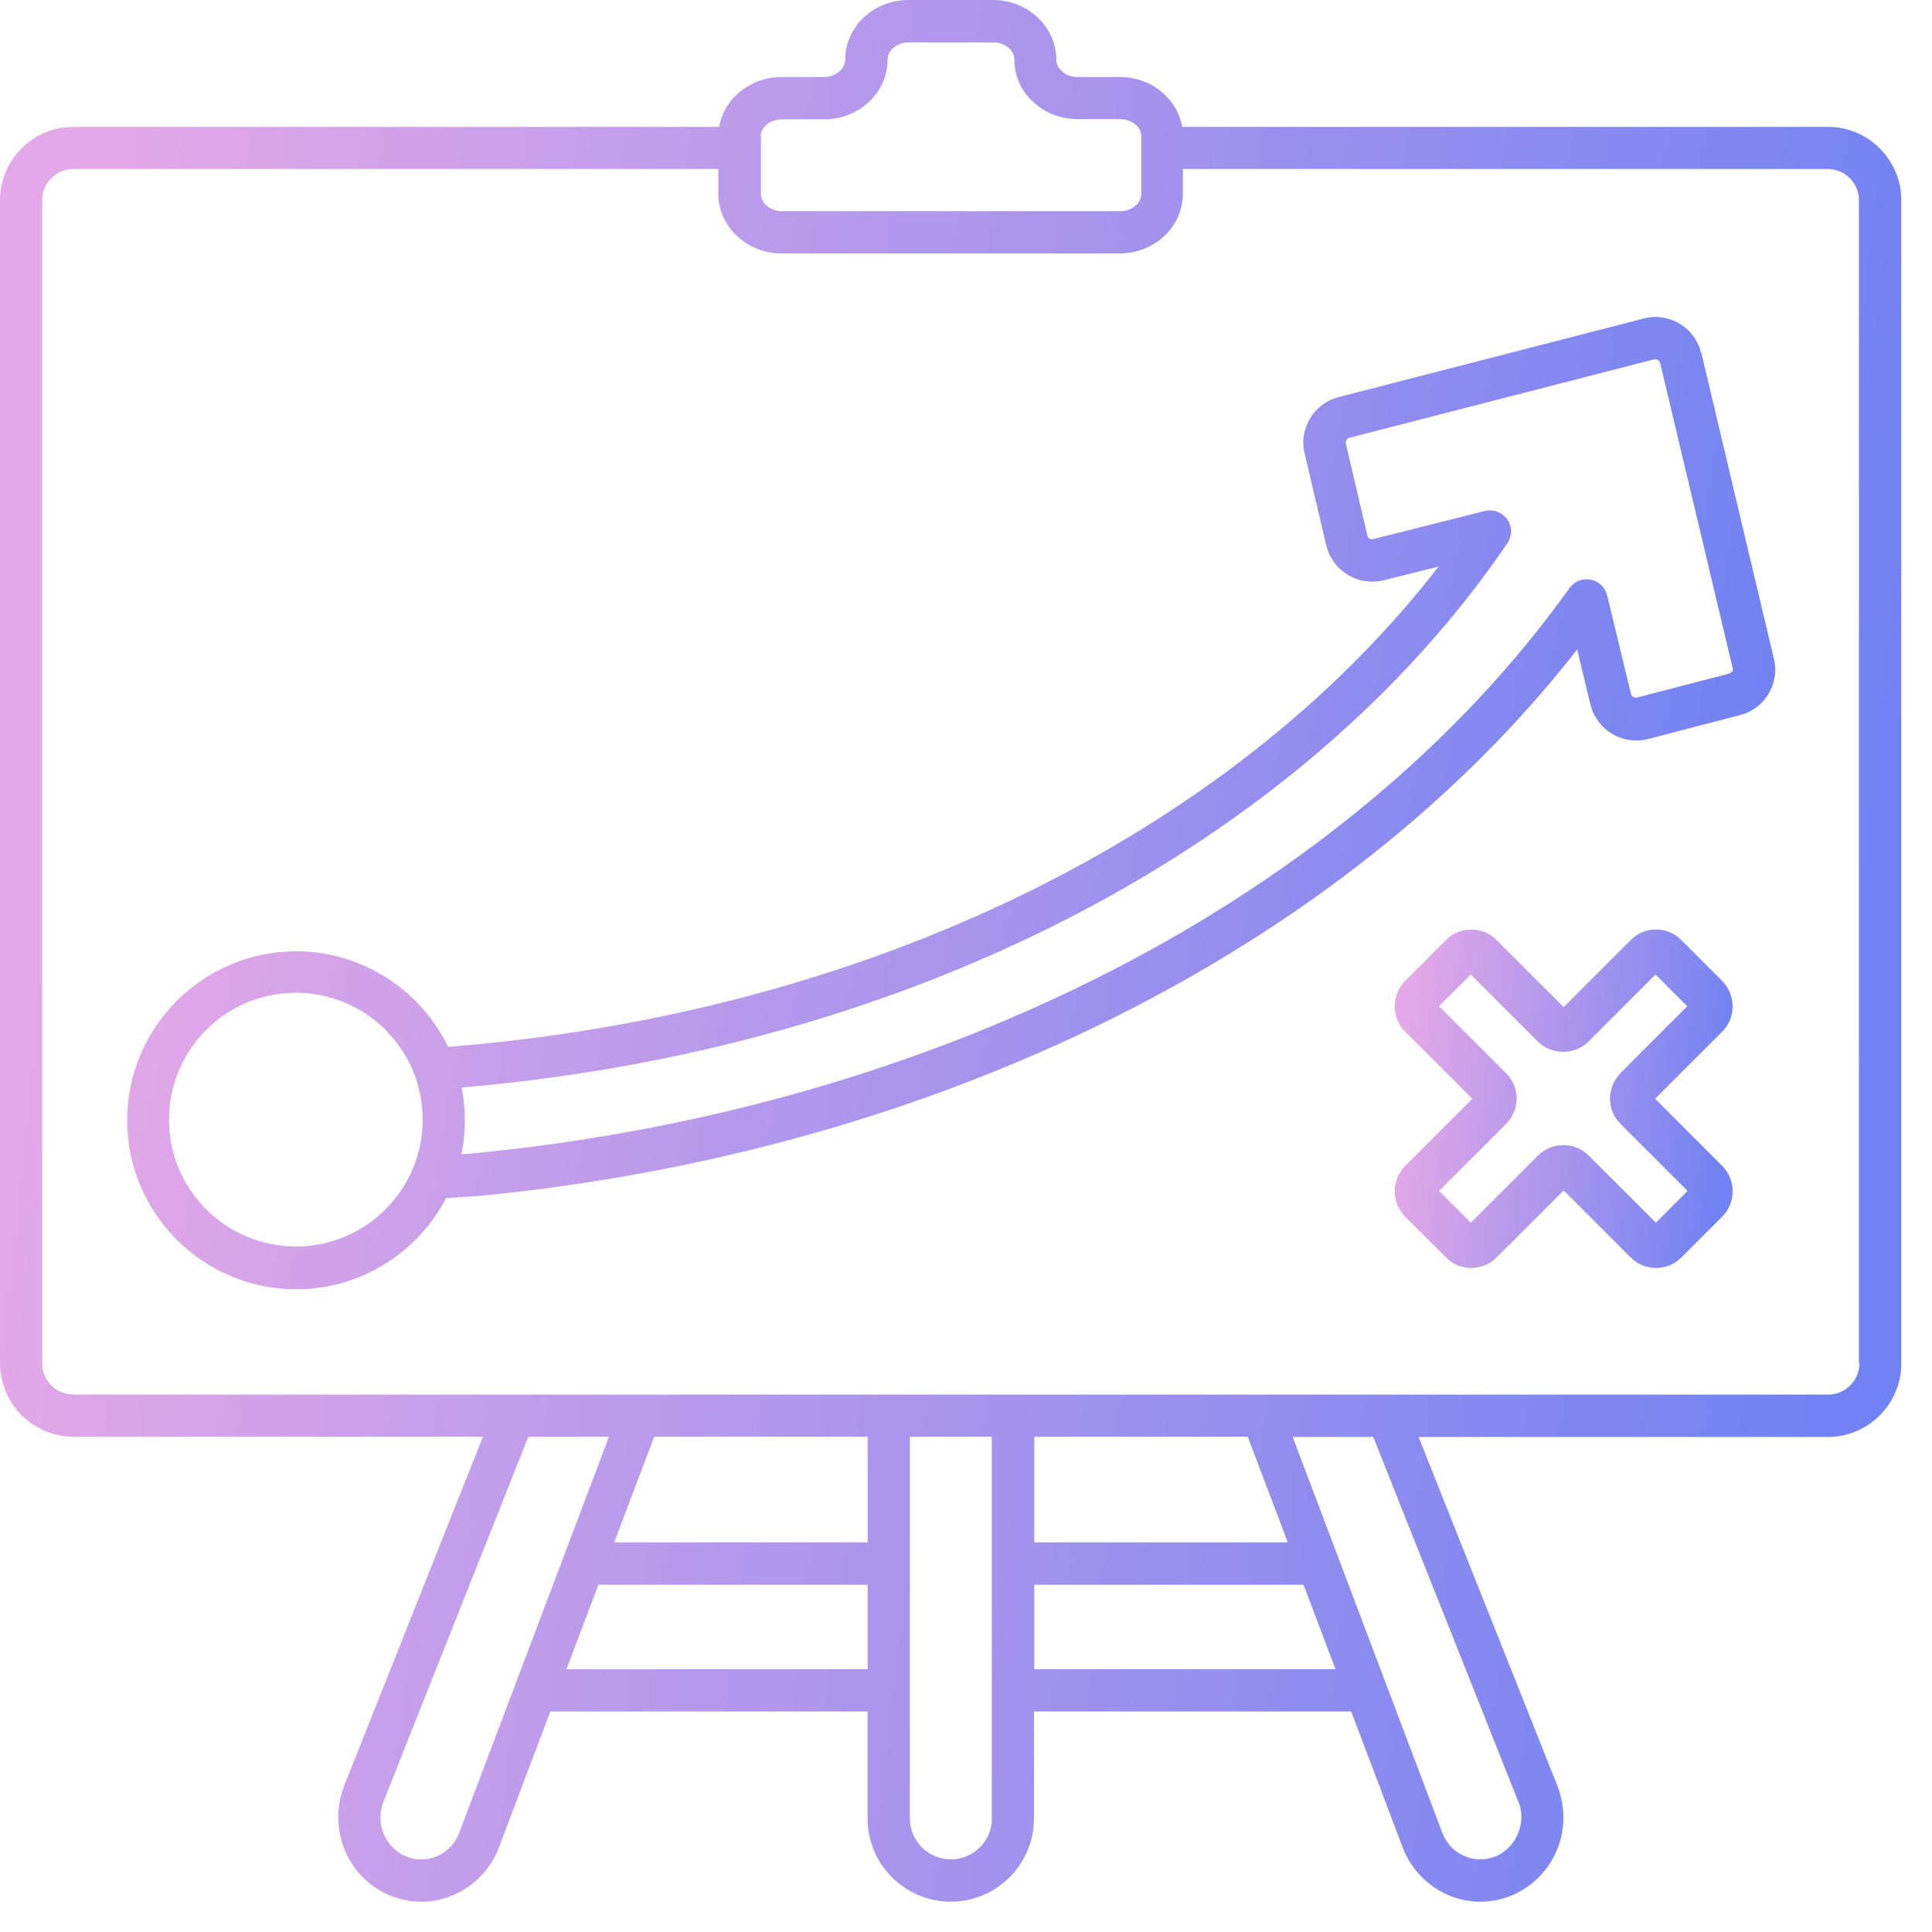
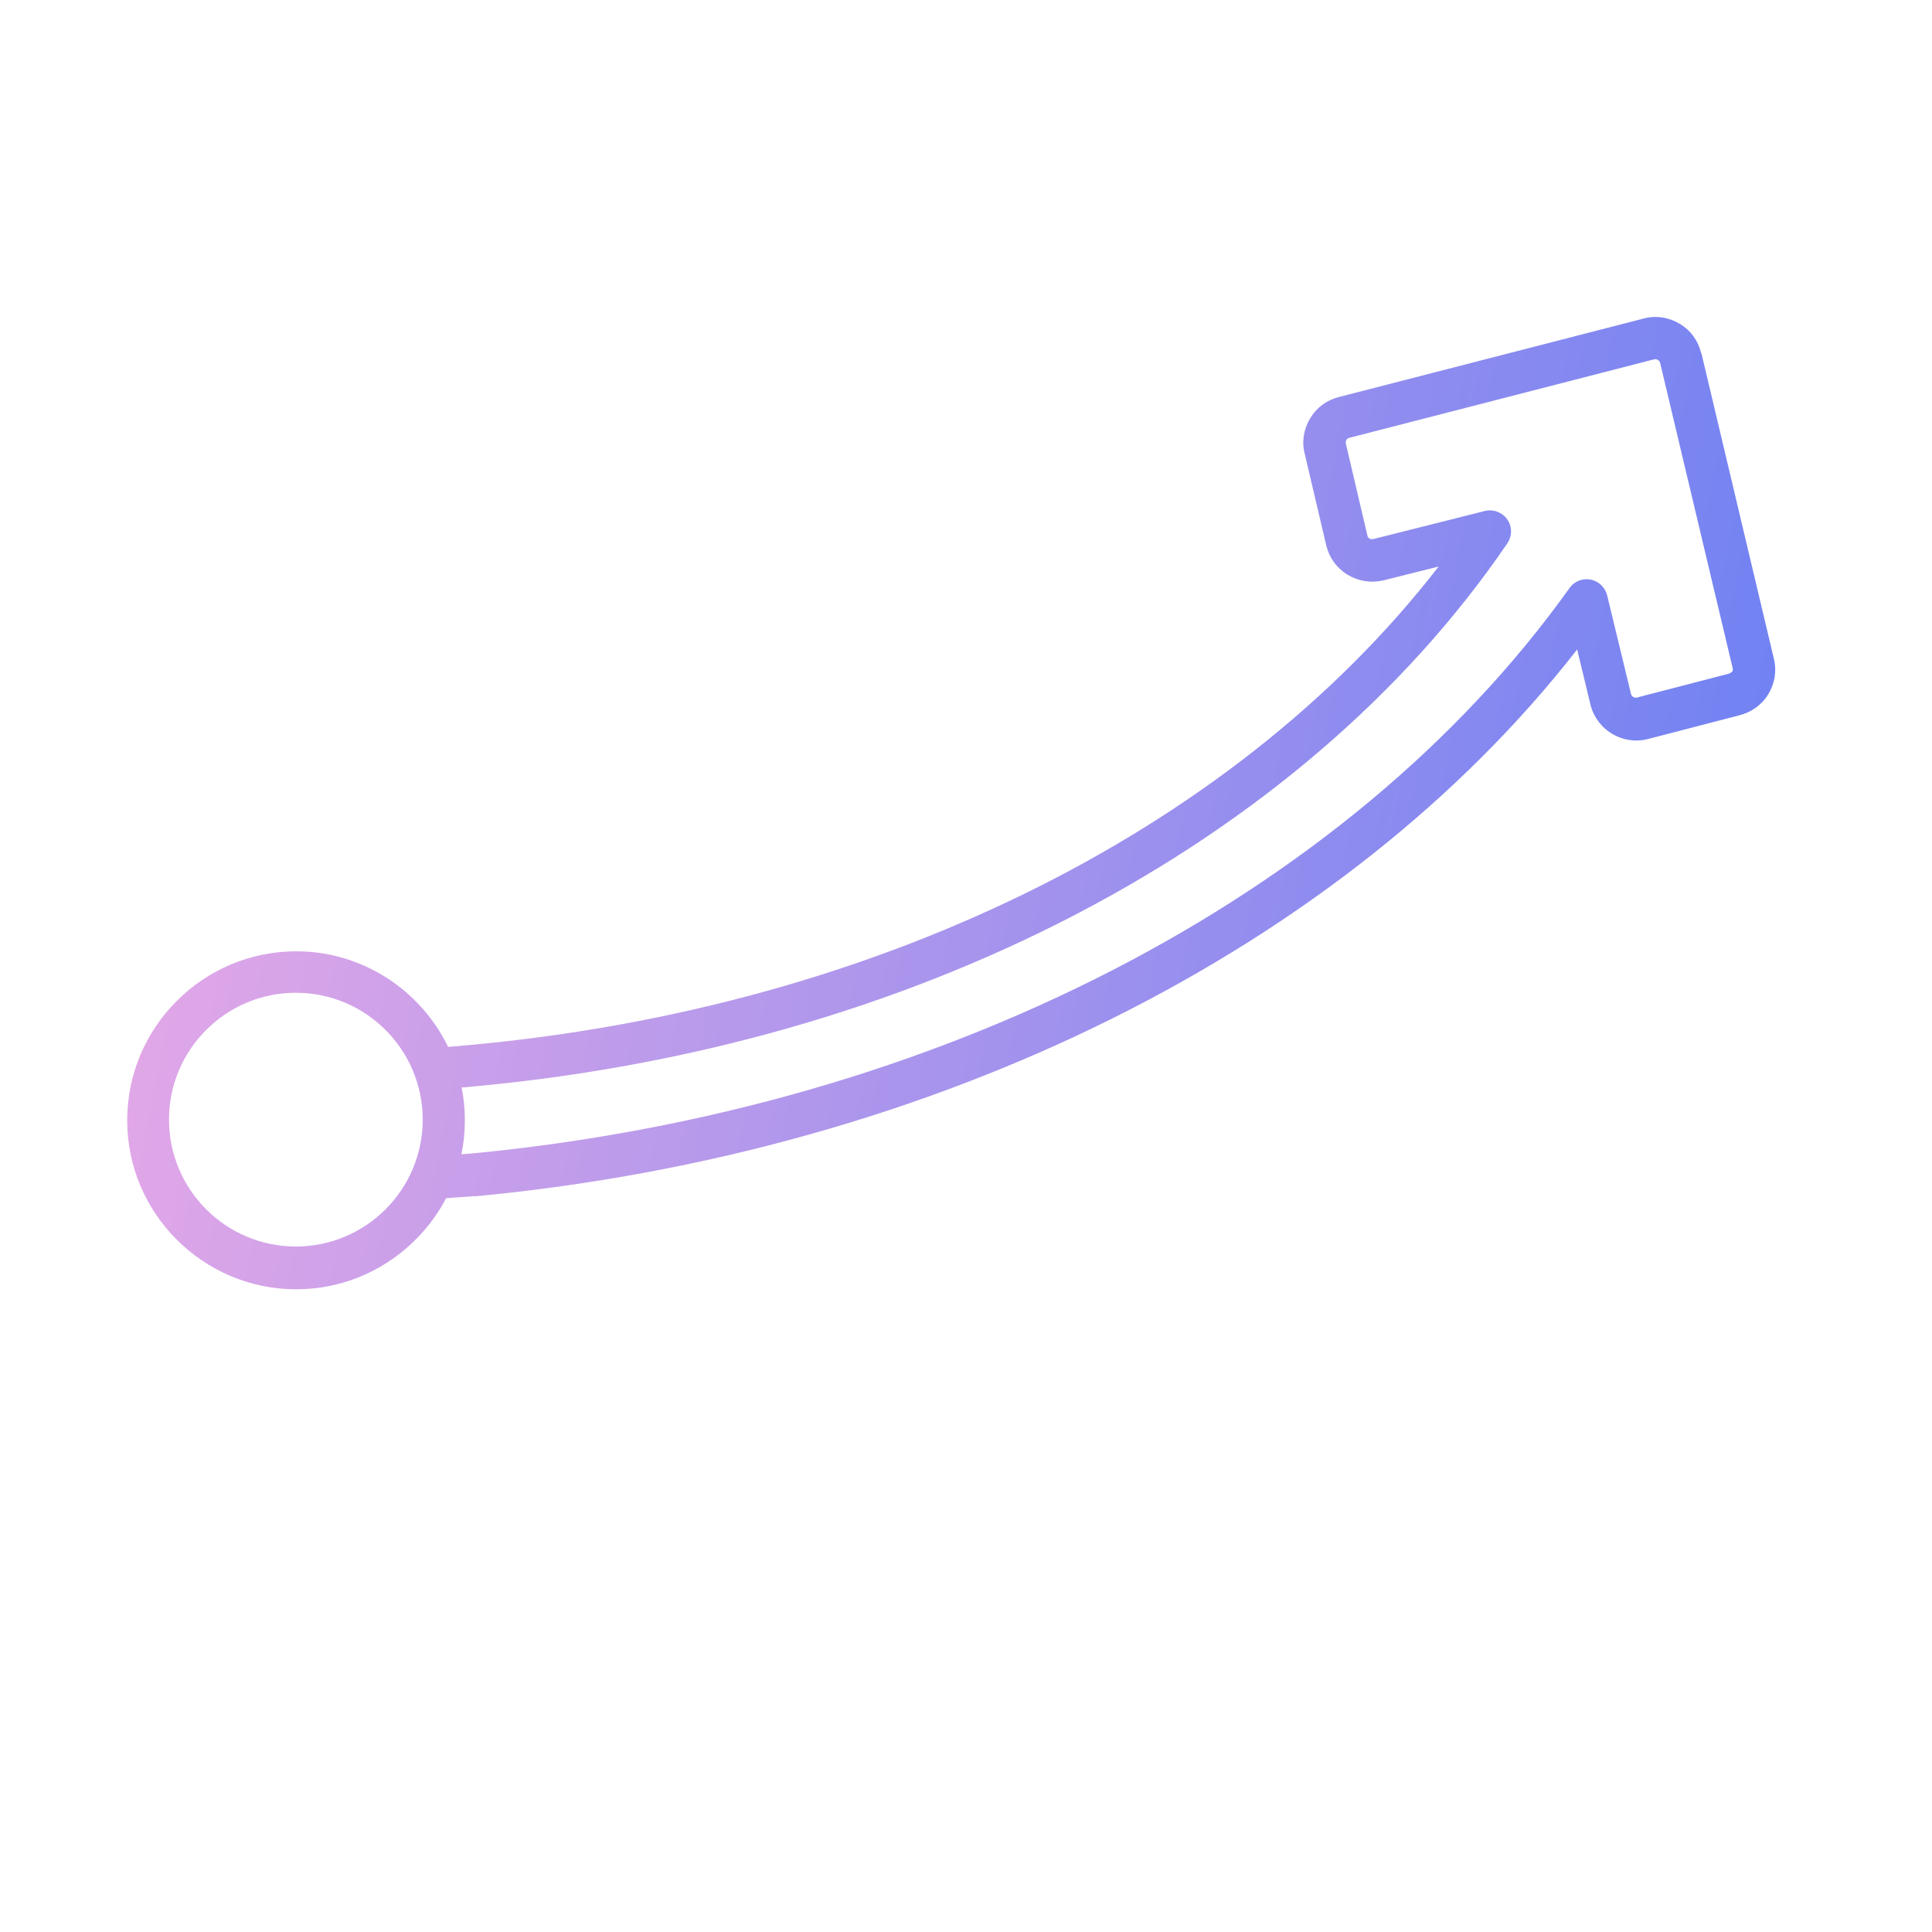
<svg xmlns="http://www.w3.org/2000/svg" width="48" height="48" viewBox="0 0 48 48" fill="none">
-   <path d="M45.419 3.152H29.372C29.248 2.449 28.604 1.913 27.82 1.913H26.767C26.616 1.913 26.482 1.864 26.371 1.757C26.291 1.688 26.243 1.592 26.243 1.483C26.243 0.667 25.534 0 24.67 0H22.571C21.701 0 20.998 0.665 20.998 1.483C20.998 1.713 20.757 1.913 20.472 1.913H19.419C18.635 1.913 17.991 2.449 17.867 3.152H1.824C0.816 3.152 0 3.974 0 4.976V33.87C0 34.879 0.822 35.694 1.824 35.694H11.999L8.552 44.364C8.294 45.018 8.376 45.76 8.766 46.339C9.152 46.907 9.785 47.247 10.469 47.247C11.316 47.247 12.09 46.704 12.396 45.899L13.673 42.522H21.554V45.179C21.554 46.318 22.483 47.247 23.622 47.247C24.761 47.247 25.689 46.318 25.689 45.179V42.522H33.571L34.848 45.899C35.154 46.704 35.928 47.247 36.775 47.247C37.914 47.247 38.843 46.308 38.843 45.154C38.843 44.88 38.788 44.617 38.692 44.366L35.244 35.7H45.413C46.421 35.7 47.237 34.878 47.237 33.876V4.976C47.237 3.967 46.415 3.151 45.413 3.151L45.419 3.152ZM18.899 3.389C18.899 3.158 19.141 2.965 19.426 2.965H20.479C21.349 2.965 22.051 2.3 22.051 1.483C22.051 1.246 22.288 1.053 22.578 1.053H24.677C24.966 1.053 25.203 1.246 25.203 1.483C25.203 1.892 25.38 2.282 25.675 2.535C25.965 2.81 26.357 2.959 26.776 2.959H27.829C28.114 2.959 28.355 3.152 28.355 3.383V4.817C28.355 5.054 28.118 5.247 27.829 5.247H19.432C19.143 5.247 18.906 5.054 18.906 4.817V3.383L18.899 3.389ZM11.415 45.526C11.26 45.935 10.889 46.197 10.469 46.197C10.136 46.197 9.83 46.035 9.637 45.752C9.433 45.456 9.396 45.092 9.53 44.754L13.126 35.697H15.129L11.413 45.526L11.415 45.526ZM21.557 41.472H14.073L14.867 39.373H21.557L21.557 41.472ZM21.557 38.32H15.26L16.254 35.694H21.557L21.557 38.32ZM24.644 45.176C24.644 45.74 24.187 46.195 23.625 46.195C23.061 46.195 22.605 45.738 22.605 45.176V35.695H24.64V45.176H24.644ZM25.697 41.472V39.373H32.386L33.181 41.472H25.697ZM25.697 38.32V35.695H31L31.994 38.32H25.697ZM37.721 44.752C37.776 44.88 37.797 45.01 37.797 45.148C37.797 45.654 37.404 46.195 36.777 46.195C36.358 46.195 35.983 45.932 35.832 45.53L32.116 35.7H34.118L37.721 44.758L37.721 44.752ZM46.197 33.87C46.197 34.3 45.849 34.648 45.419 34.648H1.825C1.395 34.648 1.047 34.3 1.047 33.87V4.976C1.047 4.546 1.395 4.198 1.825 4.198H17.845V4.815C17.845 5.63 18.554 6.297 19.418 6.297H27.815C28.685 6.297 29.388 5.633 29.388 4.815V4.198H45.407C45.837 4.198 46.185 4.546 46.185 4.976V33.87H46.197Z" fill="url(#paint0_linear_3387_14180)" />
-   <path d="M43.045 25C43.045 24.763 42.953 24.543 42.787 24.371L41.768 23.352C41.424 23.008 40.86 23.008 40.518 23.352L38.849 25.021L37.179 23.352C36.835 23.008 36.271 23.008 35.929 23.352L34.91 24.371C34.745 24.537 34.652 24.763 34.652 25C34.652 25.237 34.745 25.461 34.91 25.629L36.58 27.298L34.91 28.968C34.745 29.133 34.652 29.36 34.652 29.597C34.652 29.834 34.745 30.054 34.91 30.226L35.929 31.245C36.273 31.589 36.837 31.589 37.179 31.245L38.849 29.576L40.518 31.245C40.69 31.417 40.914 31.503 41.141 31.503C41.367 31.503 41.598 31.417 41.77 31.245L42.789 30.226C42.955 30.06 43.047 29.834 43.047 29.597C43.047 29.36 42.955 29.136 42.789 28.968L41.12 27.298L42.789 25.629C42.955 25.463 43.047 25.237 43.047 25H43.045ZM40.258 26.669C39.914 27.013 39.914 27.577 40.258 27.919L41.927 29.588L41.139 30.377L39.469 28.708C39.304 28.542 39.077 28.45 38.84 28.45C38.603 28.45 38.379 28.542 38.211 28.708L36.542 30.377L35.753 29.588L37.422 27.919C37.766 27.575 37.766 27.011 37.422 26.669L35.753 25L36.542 24.212L38.211 25.881C38.544 26.214 39.13 26.214 39.461 25.881L41.13 24.212L41.919 25L40.249 26.669H40.258Z" fill="url(#paint1_linear_3387_14180)" />
  <path d="M42.261 8.759C42.185 8.459 42.003 8.205 41.734 8.046C41.466 7.884 41.149 7.832 40.843 7.912L33.279 9.86C32.972 9.935 32.71 10.122 32.549 10.397C32.387 10.665 32.339 10.982 32.415 11.271L32.952 13.559C33.027 13.859 33.209 14.113 33.478 14.278C33.746 14.44 34.063 14.492 34.369 14.419L35.743 14.075C30.567 20.758 21.489 25.187 11.133 26.009C10.452 24.608 9.017 23.635 7.359 23.635C5.045 23.635 3.16 25.521 3.16 27.834C3.16 30.147 5.045 32.032 7.359 32.032C8.975 32.032 10.38 31.109 11.085 29.767C11.312 29.75 11.542 29.74 11.767 29.719H11.842C23.261 28.629 33.381 23.583 39.184 16.136L39.518 17.52C39.679 18.137 40.306 18.518 40.935 18.363L43.211 17.772C43.517 17.696 43.775 17.51 43.936 17.241C44.098 16.973 44.146 16.656 44.07 16.36L42.271 8.775L42.261 8.759ZM7.35 30.969C5.612 30.969 4.199 29.558 4.199 27.817C4.199 26.079 5.61 24.665 7.35 24.665C9.089 24.665 10.502 26.077 10.502 27.817C10.502 29.556 9.091 30.969 7.35 30.969ZM43.031 16.684C43.031 16.684 42.999 16.726 42.951 16.738L40.669 17.33C40.604 17.347 40.541 17.303 40.524 17.25L39.929 14.792C39.881 14.593 39.719 14.438 39.52 14.4C39.316 14.363 39.111 14.442 38.994 14.61C33.502 22.302 23.307 27.553 11.69 28.661C11.658 28.661 11.631 28.661 11.614 28.667C11.566 28.667 11.511 28.673 11.463 28.677C11.522 28.403 11.549 28.113 11.549 27.824C11.549 27.549 11.522 27.281 11.469 27.019C22.62 26.069 32.314 21.027 37.448 13.501C37.572 13.318 37.572 13.081 37.448 12.905C37.325 12.729 37.1 12.643 36.891 12.695L34.114 13.394C34.072 13.404 34.034 13.387 34.022 13.377C34.001 13.366 33.98 13.345 33.974 13.312L33.437 11.02C33.43 10.988 33.437 10.961 33.447 10.934C33.458 10.917 33.479 10.886 33.533 10.875L41.097 8.927C41.139 8.916 41.177 8.933 41.19 8.944C41.211 8.954 41.232 8.975 41.244 9.009L43.048 16.6C43.058 16.638 43.048 16.669 43.037 16.693L43.031 16.684Z" fill="url(#paint2_linear_3387_14180)" />
  <defs>
    <linearGradient id="paint0_linear_3387_14180" x1="2.229" y1="8.135" x2="47.887" y2="13.218" gradientUnits="userSpaceOnUse">
      <stop stop-color="#E3A8E7" />
      <stop offset="1" stop-color="#7182F2" />
    </linearGradient>
    <linearGradient id="paint1_linear_3387_14180" x1="35.048" y1="24.542" x2="43.163" y2="25.444" gradientUnits="userSpaceOnUse">
      <stop stop-color="#E3A8E7" />
      <stop offset="1" stop-color="#7182F2" />
    </linearGradient>
    <linearGradient id="paint2_linear_3387_14180" x1="5.092" y1="12.034" x2="43.781" y2="19.337" gradientUnits="userSpaceOnUse">
      <stop stop-color="#E3A8E7" />
      <stop offset="1" stop-color="#7182F2" />
    </linearGradient>
  </defs>
</svg>